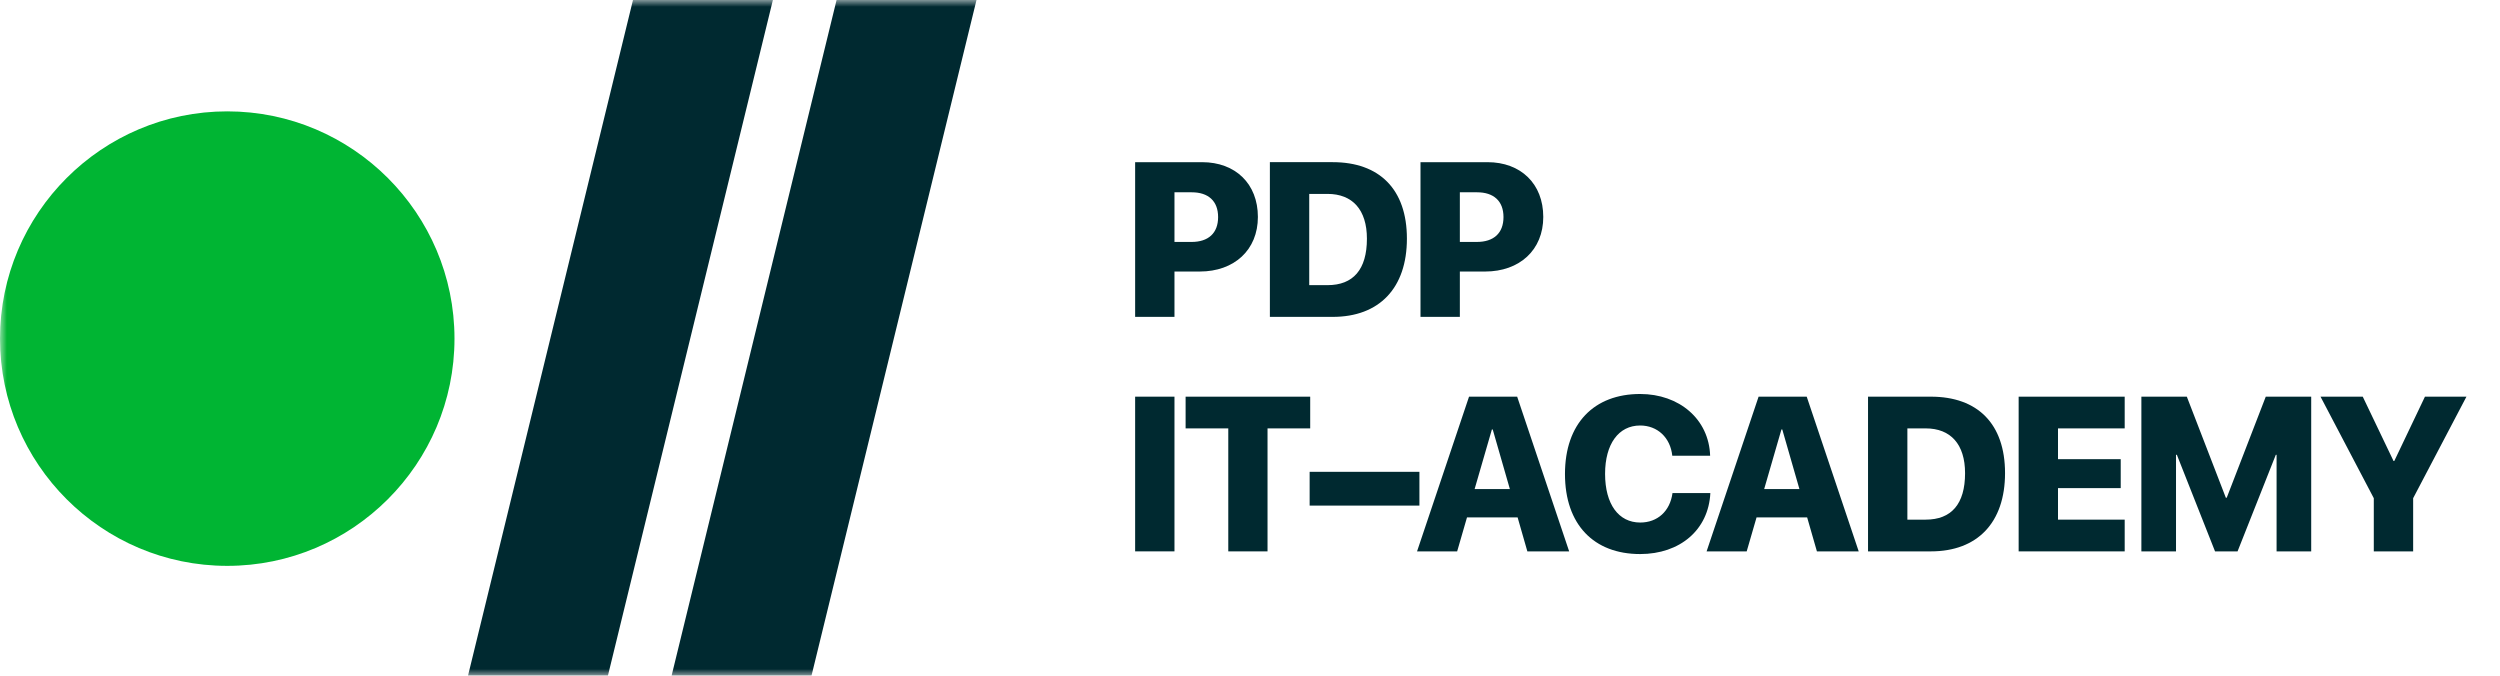
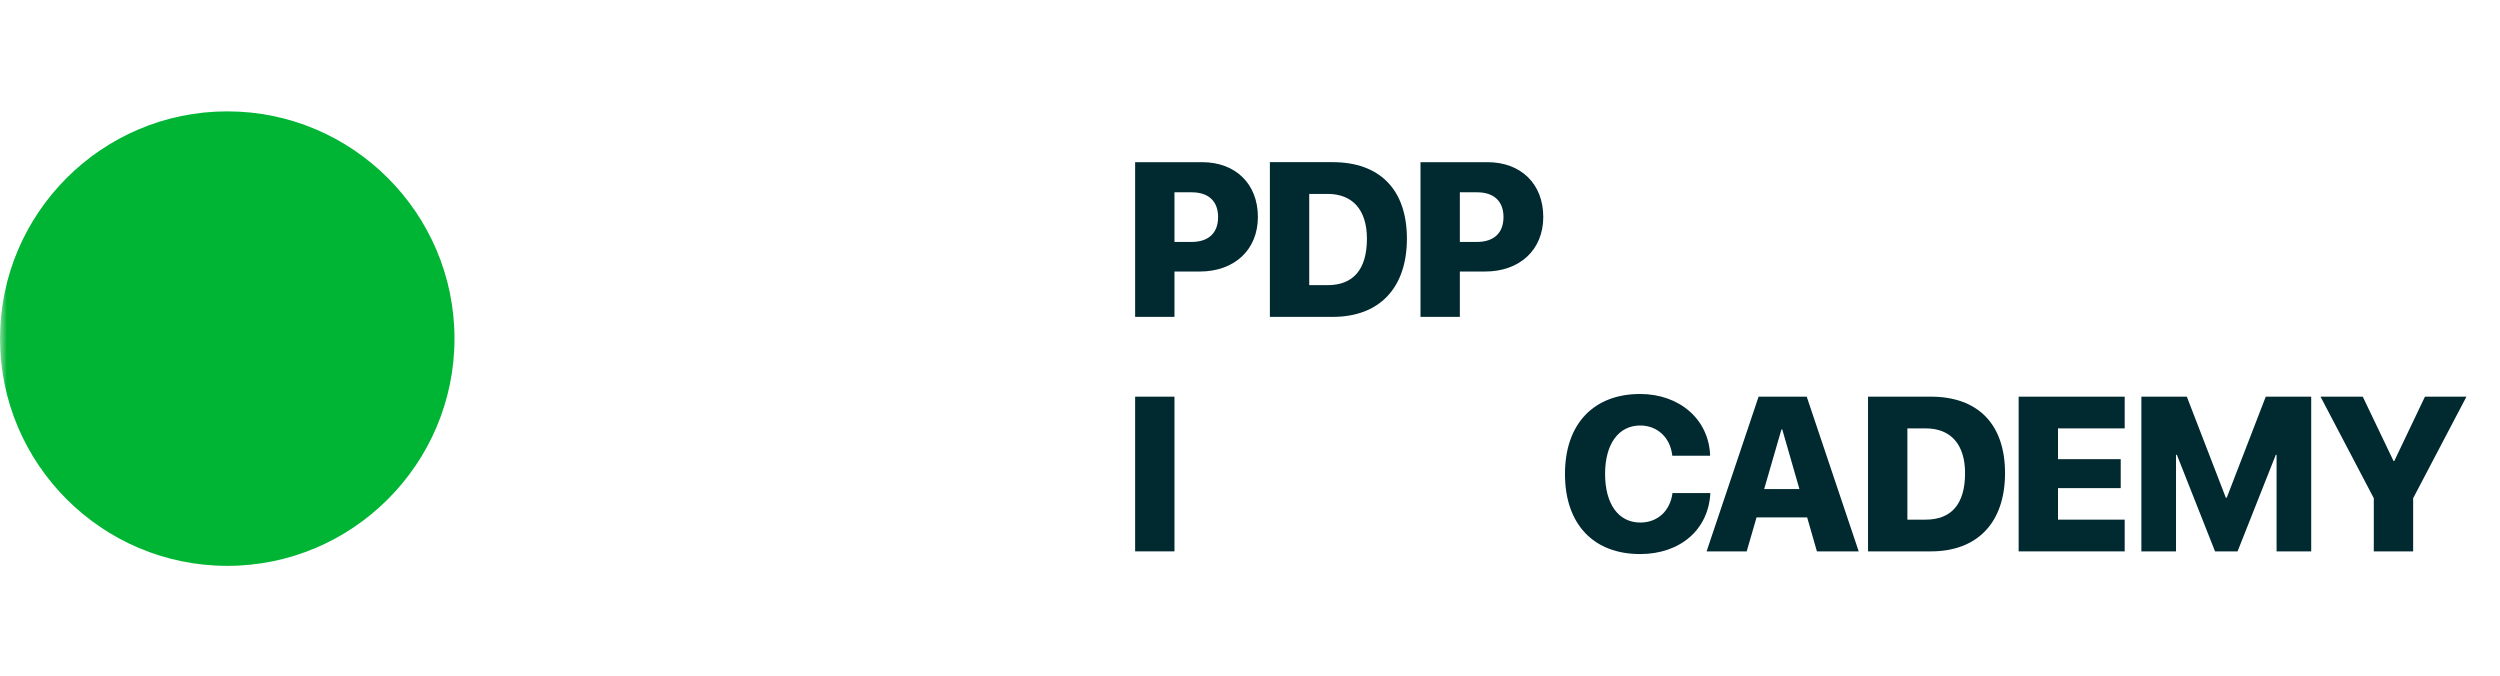
<svg xmlns="http://www.w3.org/2000/svg" width="185" height="50" viewBox="0 0 185 50" fill="none">
  <mask id="mask0" mask-type="alpha" maskUnits="userSpaceOnUse" x="0" y="-1" width="185" height="51">
    <path fill-rule="evenodd" clip-rule="evenodd" d="M0 50H185V-0H0V50Z" fill="white" />
  </mask>
  <g mask="url(#mask0)">
    <path fill-rule="evenodd" clip-rule="evenodd" d="M86.911 17.904H88.173C89.411 17.904 90.14 17.261 90.14 16.063C90.14 14.872 89.411 14.23 88.189 14.23H86.911V17.904ZM88.959 12.001C91.418 12.001 93.084 13.595 93.084 16.055C93.084 18.499 91.331 20.093 88.784 20.093H86.911V23.449H84V12.001H88.959Z" fill="#002930" />
-     <path fill-rule="evenodd" clip-rule="evenodd" d="M96.883 21.101H98.239C100.135 21.101 101.152 19.95 101.152 17.665C101.152 15.516 100.081 14.349 98.239 14.349H96.883V21.101ZM98.62 12C102.079 12 104.111 14.007 104.111 17.657C104.111 21.315 102.072 23.449 98.62 23.449H93.971V12H98.62Z" fill="#002930" />
+     <path fill-rule="evenodd" clip-rule="evenodd" d="M96.883 21.101H98.239C100.135 21.101 101.152 19.95 101.152 17.665C101.152 15.516 100.081 14.349 98.239 14.349H96.883ZM98.62 12C102.079 12 104.111 14.007 104.111 17.657C104.111 21.315 102.072 23.449 98.62 23.449H93.971V12H98.62Z" fill="#002930" />
    <path fill-rule="evenodd" clip-rule="evenodd" d="M108.029 17.903H109.29C110.528 17.903 111.258 17.261 111.258 16.063C111.258 14.872 110.528 14.23 109.306 14.23H108.029V17.903ZM110.076 12.001C112.535 12.001 114.202 13.595 114.202 16.055C114.202 18.499 112.448 20.093 109.902 20.093H108.029V23.449H105.117V12.001H110.076Z" fill="#002930" />
    <path fill-rule="evenodd" clip-rule="evenodd" d="M84 40.801H86.911V29.353H84V40.801Z" fill="#002930" />
-     <path fill-rule="evenodd" clip-rule="evenodd" d="M90.893 40.802V31.701H87.735V29.354H96.955V31.701H93.797V40.802H90.893Z" fill="#002930" />
-     <path fill-rule="evenodd" clip-rule="evenodd" d="M96.913 37.414H105.037V34.915H96.913V37.414Z" fill="#002930" />
-     <path fill-rule="evenodd" clip-rule="evenodd" d="M109.121 36.192H111.731L110.462 31.782H110.399L109.121 36.192ZM112.303 38.287H108.558L107.829 40.803H104.861L108.709 29.353H112.27L116.118 40.803H113.025L112.303 38.287Z" fill="#002930" />
    <path fill-rule="evenodd" clip-rule="evenodd" d="M115.808 35.074C115.808 31.337 117.959 29.155 121.37 29.155C124.266 29.155 126.463 31.019 126.55 33.725H123.749C123.607 32.376 122.647 31.487 121.37 31.487C119.783 31.487 118.776 32.845 118.776 35.066C118.776 37.312 119.776 38.668 121.378 38.668C122.655 38.668 123.584 37.827 123.765 36.486H126.566C126.432 39.207 124.321 41 121.37 41C117.943 41 115.808 38.818 115.808 35.074Z" fill="#002930" />
    <path fill-rule="evenodd" clip-rule="evenodd" d="M130.548 36.192H133.158L131.889 31.782H131.825L130.548 36.192ZM133.729 38.287H129.985L129.255 40.803H126.288L130.136 29.353H133.697L137.545 40.803H134.452L133.729 38.287Z" fill="#002930" />
    <path fill-rule="evenodd" clip-rule="evenodd" d="M141.146 38.453H142.502C144.398 38.453 145.415 37.303 145.415 35.018C145.415 32.868 144.344 31.701 142.502 31.701H141.146V38.453ZM142.883 29.353C146.342 29.353 148.373 31.36 148.373 35.01C148.373 38.668 146.335 40.802 142.883 40.802H138.234V29.353H142.883Z" fill="#002930" />
    <path fill-rule="evenodd" clip-rule="evenodd" d="M157.227 40.802H149.38V29.354H157.227V31.701H152.292V33.979H156.933V36.121H152.292V38.453H157.227V40.802Z" fill="#002930" />
    <path fill-rule="evenodd" clip-rule="evenodd" d="M168.467 40.802V33.654H168.41L165.579 40.802H163.913L161.088 33.654H161.025V40.802H158.462V29.354H161.825L164.713 36.834H164.777L167.666 29.354H171.029V40.802H168.467Z" fill="#002930" />
    <path fill-rule="evenodd" clip-rule="evenodd" d="M175.661 40.802V36.867L171.719 29.354H174.844L177.121 34.113H177.177L179.446 29.354H182.517L178.573 36.867V40.802H175.661Z" fill="#002930" />
    <path fill-rule="evenodd" clip-rule="evenodd" d="M16.816 8.241C7.545 8.241 -0 15.785 -0 25.058C-0 34.33 7.545 41.874 16.816 41.874C26.088 41.874 33.632 34.33 33.632 25.058C33.632 15.785 26.088 8.241 16.816 8.241Z" fill="#00B533" />
-     <path fill-rule="evenodd" clip-rule="evenodd" d="M44.957 50.115H34.604L46.841 0H57.194L44.957 50.115Z" fill="#002930" />
-     <path fill-rule="evenodd" clip-rule="evenodd" d="M60.023 50.115H49.67L61.907 0H72.261L60.023 50.115Z" fill="#002930" />
  </g>
</svg>